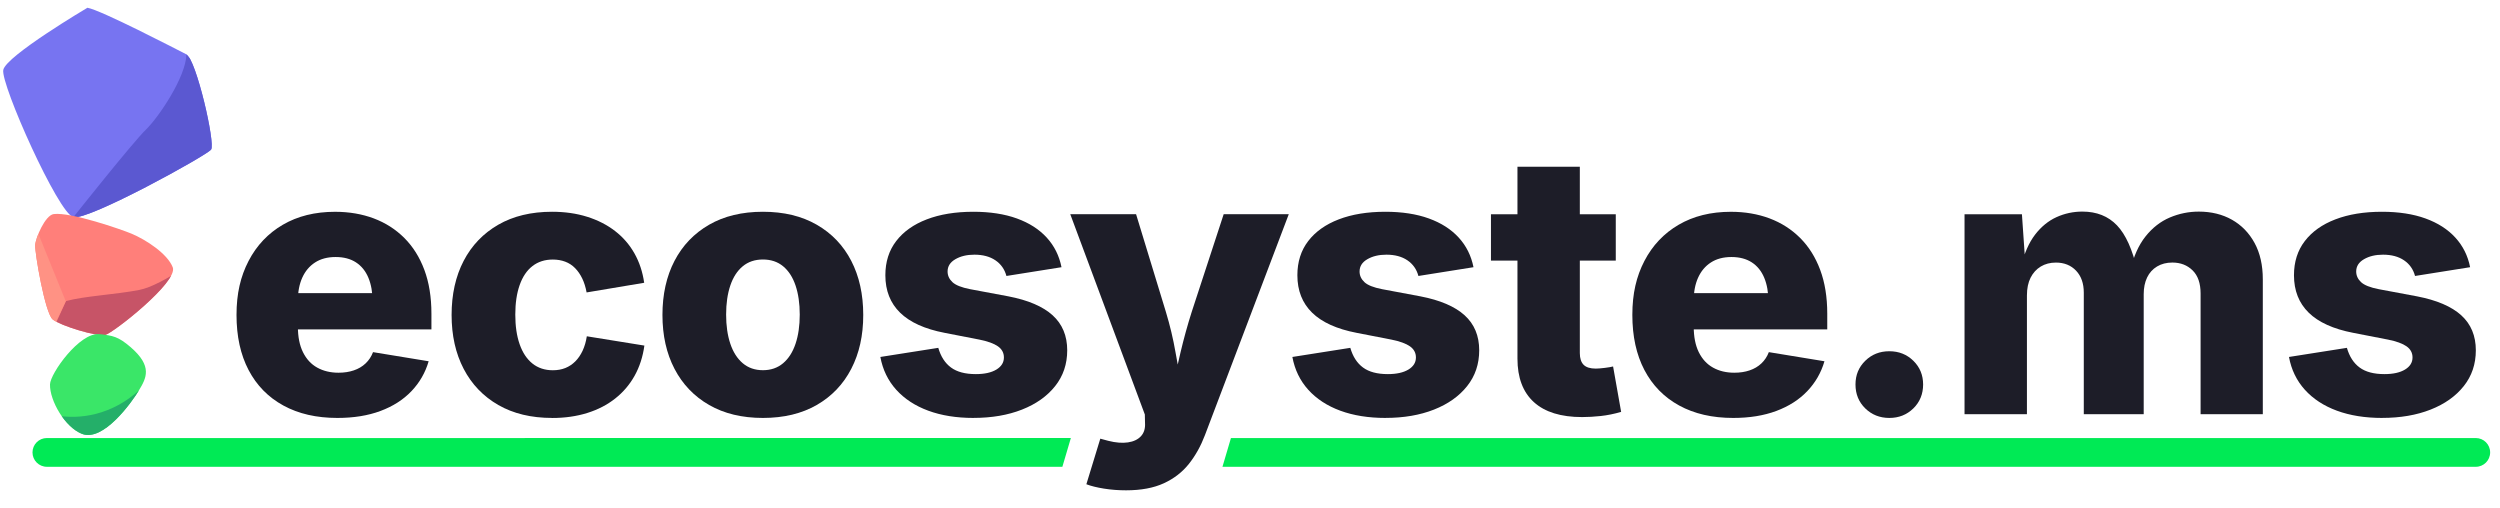
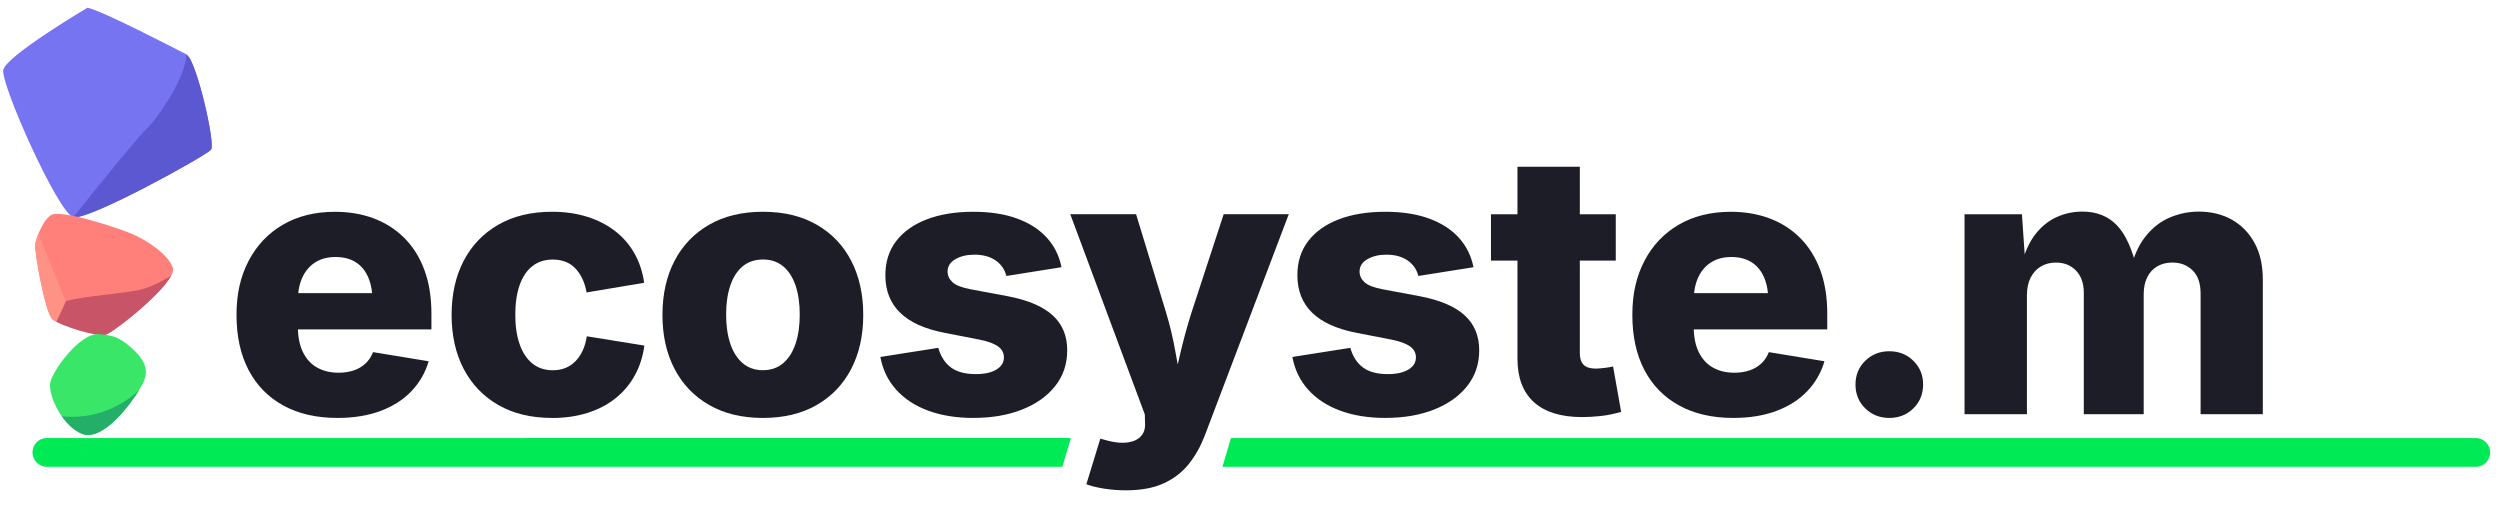
<svg xmlns="http://www.w3.org/2000/svg" id="Layer_1" data-name="Layer 1" viewBox="0 0 984 200">
  <defs>
    <style>
      .cls-1 {
        fill: #ff7f7a;
      }

      .cls-2 {
        fill: #3ae668;
      }

      .cls-3 {
        fill: #1d1d28;
      }

      .cls-4 {
        fill: #ff9284;
      }

      .cls-5 {
        clip-path: url(#clippath-1);
      }

      .cls-6 {
        clip-path: url(#clippath-2);
      }

      .cls-7 {
        fill: #5b58d1;
      }

      .cls-8 {
        fill: #00ea55;
      }

      .cls-9 {
        fill: #c75467;
      }

      .cls-10 {
        fill: #24af69;
      }

      .cls-11 {
        clip-path: url(#clippath);
      }

      .cls-12 {
        fill: #7774f1;
      }
    </style>
    <clipPath id="clippath">
      <path class="cls-12" d="M34.4,3.06S2.4,21.98,1.29,27.51s21.69,56.56,27.59,57.96c5.9,1.4,52.44-24.24,54.21-26.6s-5.87-35.51-9.73-37.48c-3.86-1.97-33.72-17.48-38.96-18.34Z" />
    </clipPath>
    <clipPath id="clippath-1">
      <path class="cls-1" d="M21.13,84.26c-3.3.43-7.11,9.24-7.28,12.24s3.87,26.78,6.91,29.25c3.04,2.47,17.49,6.85,20.63,6.1,3.14-.76,28.8-20.93,26.61-26.61-2.06-5.36-10.49-10.86-16.24-13.27-4.04-1.69-23.92-8.57-30.63-7.71Z" />
    </clipPath>
    <clipPath id="clippath-2">
      <path class="cls-2" d="M51.33,136.57c8.89,7.62,6.23,12.27,3.4,17-2.83,4.73-14.07,20.47-22.46,17.2-6.64-2.59-12.72-12.97-12.59-19.48.08-4.22,11.64-20.61,19.48-19.77,5.25.56,7.36.93,12.17,5.05Z" />
    </clipPath>
  </defs>
  <g>
    <path class="cls-8" d="M18.45,172.41c-3.13,0-5.66,2.53-5.66,5.66s2.53,5.66,5.66,5.66h399.7l3.34-11.32H18.45Z" />
    <path class="cls-8" d="M974.45,172.41h-489.95l-3.34,11.32h493.3c3.13,0,5.66-2.53,5.66-5.66s-2.53-5.66-5.66-5.66Z" />
  </g>
  <g>
    <path class="cls-3" d="M132.78,164.5c-8.21,0-15.3-1.63-21.25-4.89-5.96-3.26-10.52-7.92-13.69-13.97-3.17-6.05-4.75-13.28-4.75-21.68s1.58-15.15,4.75-21.25c3.17-6.1,7.66-10.85,13.48-14.25,5.82-3.4,12.67-5.1,20.55-5.1,5.54,0,10.62.87,15.24,2.6,4.62,1.74,8.63,4.3,12.04,7.71,3.4,3.4,6.03,7.59,7.88,12.56,1.85,4.97,2.78,10.72,2.78,17.24v6.19h-67.99v-14.29h56.3l-11.47,3.38c0-3.66-.55-6.8-1.65-9.43-1.1-2.63-2.73-4.65-4.89-6.05-2.16-1.41-4.83-2.11-8.02-2.11s-5.89.72-8.09,2.15c-2.21,1.43-3.88,3.43-5.03,5.98-1.15,2.56-1.72,5.55-1.72,8.97v10.28c0,4.04.67,7.4,2.01,10.1,1.34,2.7,3.2,4.72,5.6,6.05s5.18,2.01,8.38,2.01c2.21,0,4.21-.3,6.02-.92,1.81-.61,3.35-1.52,4.65-2.75,1.29-1.22,2.26-2.7,2.92-4.43l21.89,3.59c-1.31,4.5-3.58,8.43-6.79,11.79-3.21,3.36-7.27,5.95-12.18,7.78-4.9,1.83-10.55,2.74-16.93,2.74Z" />
    <path class="cls-3" d="M217.3,164.5c-8.21,0-15.27-1.7-21.18-5.1-5.91-3.4-10.45-8.14-13.62-14.22-3.17-6.08-4.75-13.15-4.75-21.22s1.58-15.21,4.75-21.29c3.17-6.08,7.71-10.81,13.62-14.22,5.91-3.4,12.97-5.1,21.18-5.1,5.02,0,9.62.66,13.79,1.97,4.18,1.31,7.84,3.18,10.98,5.6,3.14,2.42,5.69,5.35,7.64,8.8,1.95,3.45,3.23,7.31,3.84,11.58l-22.66,3.8c-.38-2.06-.95-3.89-1.72-5.49-.77-1.59-1.71-2.96-2.82-4.08-1.1-1.13-2.39-1.97-3.87-2.53-1.48-.56-3.11-.84-4.89-.84-3.14,0-5.82.86-8.02,2.57-2.21,1.71-3.88,4.2-5.03,7.46-1.15,3.26-1.72,7.14-1.72,11.65s.57,8.4,1.72,11.68c1.15,3.28,2.83,5.81,5.03,7.57,2.2,1.76,4.88,2.64,8.02,2.64,1.83,0,3.47-.29,4.93-.88,1.45-.59,2.76-1.45,3.91-2.6,1.15-1.15,2.11-2.56,2.89-4.22.77-1.67,1.33-3.55,1.65-5.67l22.66,3.66c-.61,4.41-1.89,8.36-3.84,11.86-1.95,3.5-4.49,6.49-7.64,8.97-3.14,2.49-6.82,4.39-11.01,5.7-4.2,1.31-8.81,1.97-13.83,1.97Z" />
    <path class="cls-3" d="M300.29,164.5c-8.21,0-15.27-1.7-21.18-5.1-5.91-3.4-10.45-8.14-13.62-14.22-3.17-6.08-4.75-13.15-4.75-21.22s1.58-15.21,4.75-21.29c3.17-6.08,7.71-10.81,13.62-14.22,5.91-3.4,12.97-5.1,21.18-5.1s15.27,1.7,21.18,5.1c5.91,3.4,10.44,8.14,13.58,14.22,3.14,6.08,4.72,13.17,4.72,21.29s-1.57,15.14-4.72,21.22c-3.14,6.08-7.67,10.82-13.58,14.22-5.91,3.4-12.97,5.1-21.18,5.1ZM300.29,145.71c3.14,0,5.79-.92,7.95-2.75,2.16-1.83,3.79-4.39,4.89-7.67,1.1-3.28,1.65-7.11,1.65-11.47s-.55-8.17-1.65-11.44c-1.1-3.26-2.73-5.78-4.89-7.57-2.16-1.78-4.81-2.67-7.95-2.67s-5.8.89-7.95,2.67c-2.16,1.78-3.79,4.31-4.89,7.57-1.1,3.26-1.65,7.07-1.65,11.44s.55,8.19,1.65,11.47c1.1,3.28,2.73,5.84,4.89,7.67,2.16,1.83,4.81,2.75,7.95,2.75Z" />
    <path class="cls-3" d="M383.18,164.5c-6.71,0-12.65-.95-17.81-2.85-5.16-1.9-9.36-4.65-12.6-8.23-3.24-3.59-5.33-7.89-6.26-12.92l22.8-3.59c.99,3.43,2.65,6.01,5,7.74,2.35,1.74,5.61,2.6,9.78,2.6,3.42,0,6.12-.6,8.09-1.79,1.97-1.2,2.96-2.78,2.96-4.75,0-1.83-.79-3.3-2.36-4.4-1.57-1.1-4-1.98-7.28-2.64l-13.72-2.67c-7.79-1.5-13.62-4.14-17.49-7.92-3.87-3.78-5.81-8.69-5.81-14.75,0-5.25,1.42-9.74,4.26-13.44,2.84-3.71,6.85-6.56,12.04-8.55,5.18-1.99,11.3-2.99,18.33-2.99,6.57,0,12.28.88,17.14,2.64,4.86,1.76,8.77,4.27,11.75,7.53,2.98,3.26,4.91,7.14,5.81,11.65l-21.68,3.45c-.7-2.63-2.15-4.68-4.33-6.16-2.18-1.48-4.94-2.22-8.27-2.22-2.96,0-5.45.6-7.5,1.79s-3.06,2.8-3.06,4.82c0,1.6.63,2.99,1.9,4.19,1.27,1.2,3.59,2.12,6.97,2.78l15.06,2.82c7.79,1.5,13.59,3.99,17.42,7.46,3.82,3.47,5.74,8.07,5.74,13.79,0,5.4-1.58,10.09-4.75,14.08-3.17,3.99-7.52,7.07-13.06,9.25-5.54,2.18-11.89,3.27-19.07,3.27Z" />
    <path class="cls-3" d="M427.59,190.61l5.49-17.95,3.1.84c2.96.75,5.55.96,7.78.63,2.23-.33,3.94-1.15,5.14-2.46,1.2-1.31,1.72-3.05,1.58-5.21l-.07-3.31-29.35-78.83h25.9l11.75,38.5c1.59,5.26,2.85,10.53,3.77,15.84.92,5.3,2.01,11,3.27,17.1h-5.07c1.27-6.1,2.53-11.82,3.8-17.17,1.27-5.35,2.72-10.6,4.36-15.77l12.6-38.5h25.62l-33.01,86.99c-1.6,4.22-3.68,7.96-6.26,11.23-2.58,3.26-5.88,5.82-9.89,7.67-4.01,1.85-8.97,2.78-14.89,2.78-3,0-5.9-.22-8.69-.67-2.79-.45-5.1-1.02-6.93-1.72Z" />
    <path class="cls-3" d="M545.35,164.5c-6.71,0-12.65-.95-17.81-2.85-5.16-1.9-9.36-4.65-12.6-8.23-3.24-3.59-5.33-7.89-6.26-12.92l22.8-3.59c.99,3.43,2.65,6.01,5,7.74,2.35,1.74,5.61,2.6,9.78,2.6,3.42,0,6.12-.6,8.09-1.79,1.97-1.2,2.96-2.78,2.96-4.75,0-1.83-.79-3.3-2.36-4.4-1.57-1.1-4-1.98-7.28-2.64l-13.72-2.67c-7.79-1.5-13.62-4.14-17.49-7.92-3.87-3.78-5.81-8.69-5.81-14.75,0-5.25,1.42-9.74,4.26-13.44,2.84-3.71,6.85-6.56,12.03-8.55,5.18-1.99,11.3-2.99,18.33-2.99,6.57,0,12.28.88,17.14,2.64,4.86,1.76,8.77,4.27,11.75,7.53,2.98,3.26,4.91,7.14,5.81,11.65l-21.68,3.45c-.7-2.63-2.15-4.68-4.33-6.16-2.18-1.48-4.94-2.22-8.27-2.22-2.96,0-5.45.6-7.5,1.79s-3.06,2.8-3.06,4.82c0,1.6.63,2.99,1.9,4.19,1.27,1.2,3.59,2.12,6.97,2.78l15.06,2.82c7.79,1.5,13.59,3.99,17.42,7.46s5.74,8.07,5.74,13.79c0,5.4-1.58,10.09-4.75,14.08-3.17,3.99-7.52,7.07-13.06,9.25-5.54,2.18-11.89,3.27-19.07,3.27Z" />
    <path class="cls-3" d="M635.97,84.34v18.23h-49.13v-18.23h49.13ZM597.26,65.62h24.56v73.34c0,2.07.49,3.6,1.48,4.61.99,1.01,2.58,1.51,4.79,1.51.84,0,2.03-.09,3.55-.28,1.52-.19,2.61-.38,3.27-.56l3.17,17.88c-2.77.8-5.44,1.34-8.02,1.62-2.58.28-5.02.42-7.32.42-8.35,0-14.69-1.96-19-5.88-4.32-3.92-6.47-9.63-6.47-17.14v-75.52Z" />
    <path class="cls-3" d="M682.18,164.5c-8.21,0-15.3-1.63-21.25-4.89-5.96-3.26-10.52-7.92-13.69-13.97s-4.75-13.28-4.75-21.68,1.58-15.15,4.75-21.25c3.17-6.1,7.66-10.85,13.48-14.25,5.82-3.4,12.67-5.1,20.55-5.1,5.54,0,10.62.87,15.24,2.6,4.62,1.74,8.63,4.3,12.04,7.71,3.4,3.4,6.03,7.59,7.88,12.56,1.85,4.97,2.78,10.72,2.78,17.24v6.19h-67.99v-14.29h56.3l-11.47,3.38c0-3.66-.55-6.8-1.65-9.43-1.1-2.63-2.73-4.65-4.89-6.05s-4.83-2.11-8.02-2.11-5.89.72-8.09,2.15c-2.21,1.43-3.88,3.43-5.03,5.98-1.15,2.56-1.72,5.55-1.72,8.97v10.28c0,4.04.67,7.4,2,10.1,1.34,2.7,3.2,4.72,5.6,6.05,2.39,1.34,5.18,2.01,8.38,2.01,2.21,0,4.21-.3,6.02-.92,1.81-.61,3.35-1.52,4.65-2.75,1.29-1.22,2.26-2.7,2.92-4.43l21.89,3.59c-1.31,4.5-3.58,8.43-6.79,11.79-3.21,3.36-7.27,5.95-12.18,7.78-4.9,1.83-10.55,2.74-16.93,2.74Z" />
    <path class="cls-3" d="M743.63,164.5c-3.75,0-6.91-1.26-9.47-3.76-2.56-2.51-3.84-5.64-3.84-9.4s1.28-6.81,3.84-9.33c2.56-2.51,5.71-3.76,9.47-3.76s6.91,1.25,9.47,3.76c2.56,2.51,3.84,5.62,3.84,9.33s-1.28,6.89-3.84,9.4c-2.56,2.51-5.71,3.76-9.47,3.76Z" />
    <path class="cls-3" d="M773.24,163.03v-78.69h22.59l1.41,20.41h-1.69c1.22-5.11,3.04-9.24,5.45-12.39,2.42-3.14,5.23-5.44,8.45-6.9,3.21-1.45,6.6-2.18,10.17-2.18,5.63,0,10.17,1.81,13.62,5.42,3.45,3.61,6.11,9.53,7.99,17.74h-2.74c1.27-5.49,3.26-9.95,5.98-13.37,2.72-3.42,5.91-5.91,9.57-7.46,3.66-1.55,7.46-2.32,11.4-2.32,4.93,0,9.28,1.07,13.06,3.2,3.78,2.14,6.74,5.19,8.9,9.15,2.16,3.97,3.24,8.74,3.24,14.32v53.07h-24.49v-47.51c0-3.99-1.04-7.01-3.13-9.08-2.09-2.06-4.75-3.1-7.99-3.1-2.3,0-4.31.52-6.02,1.55-1.71,1.03-3.02,2.47-3.91,4.33-.89,1.85-1.34,4.05-1.34,6.58v47.23h-23.58v-47.86c0-3.61-1.01-6.49-3.03-8.62-2.02-2.13-4.67-3.2-7.95-3.2-2.25,0-4.23.52-5.95,1.55-1.71,1.03-3.05,2.5-4.01,4.4-.96,1.9-1.44,4.23-1.44,7v46.73h-24.56Z" />
-     <path class="cls-3" d="M937.61,164.5c-6.71,0-12.65-.95-17.81-2.85-5.16-1.9-9.36-4.65-12.6-8.23-3.24-3.59-5.33-7.89-6.26-12.92l22.8-3.59c.99,3.43,2.65,6.01,5,7.74,2.35,1.74,5.61,2.6,9.78,2.6,3.42,0,6.12-.6,8.09-1.79,1.97-1.2,2.96-2.78,2.96-4.75,0-1.83-.79-3.3-2.36-4.4-1.57-1.1-4-1.98-7.28-2.64l-13.72-2.67c-7.79-1.5-13.62-4.14-17.49-7.92-3.87-3.78-5.81-8.69-5.81-14.75,0-5.25,1.42-9.74,4.26-13.44,2.84-3.71,6.85-6.56,12.04-8.55,5.18-1.99,11.3-2.99,18.33-2.99,6.57,0,12.28.88,17.14,2.64s8.77,4.27,11.75,7.53c2.98,3.26,4.92,7.14,5.81,11.65l-21.68,3.45c-.7-2.63-2.15-4.68-4.33-6.16-2.18-1.48-4.94-2.22-8.27-2.22-2.96,0-5.45.6-7.5,1.79s-3.06,2.8-3.06,4.82c0,1.6.63,2.99,1.9,4.19,1.27,1.2,3.59,2.12,6.97,2.78l15.06,2.82c7.79,1.5,13.59,3.99,17.42,7.46s5.74,8.07,5.74,13.79c0,5.4-1.58,10.09-4.75,14.08-3.17,3.99-7.52,7.07-13.06,9.25-5.54,2.18-11.89,3.27-19.07,3.27Z" />
  </g>
  <g>
    <path class="cls-12" d="M34.4,3.06S2.4,21.98,1.29,27.51s21.69,56.56,27.59,57.96c5.9,1.4,52.44-24.24,54.21-26.6s-5.87-35.51-9.73-37.48c-3.86-1.97-33.72-17.48-38.96-18.34Z" />
    <g class="cls-11">
      <path class="cls-7" d="M73.36,21.41c-.11,8.65-10.78,24.63-15.94,29.62s-28.54,34.45-28.54,34.45l34.87,4.52,40.96-31.47-31.36-37.12" />
    </g>
  </g>
  <g>
    <path class="cls-1" d="M21.13,84.26c-3.3.43-7.11,9.24-7.28,12.24s3.87,26.78,6.91,29.25c3.04,2.47,17.49,6.85,20.63,6.1,3.14-.76,28.8-20.93,26.61-26.61-2.06-5.36-10.49-10.86-16.24-13.27-4.04-1.69-23.92-8.57-30.63-7.71Z" />
    <g class="cls-5">
      <path class="cls-9" d="M25.98,118.5c7.41-2.01,19.46-2.56,28.8-4.37,9.33-1.81,26.64-14.63,31.3-19.41,4.66-4.78,7.26,2.01,7.26,2.01l1.02,29.03-17.36,8-57.29-1.5,6.26-13.76" />
      <polygon class="cls-4" points="7.28 72.75 -5.78 84.3 16.84 137.46 25.88 118.58 7.28 72.75" />
    </g>
  </g>
  <g>
    <path class="cls-2" d="M51.33,136.57c8.89,7.62,6.23,12.27,3.4,17-2.83,4.73-14.07,20.47-22.46,17.2-6.64-2.59-12.72-12.97-12.59-19.48.08-4.22,11.64-20.61,19.48-19.77,5.25.56,7.36.93,12.17,5.05Z" />
    <g class="cls-6">
      <path class="cls-10" d="M19.67,162.93s10.27,3.37,22.6-1.5c12.34-4.87,17.98-14.25,17.98-14.25l-2.83,15.24-2.66,20.48-30.97-1-4.12-18.99Z" />
    </g>
  </g>
</svg>